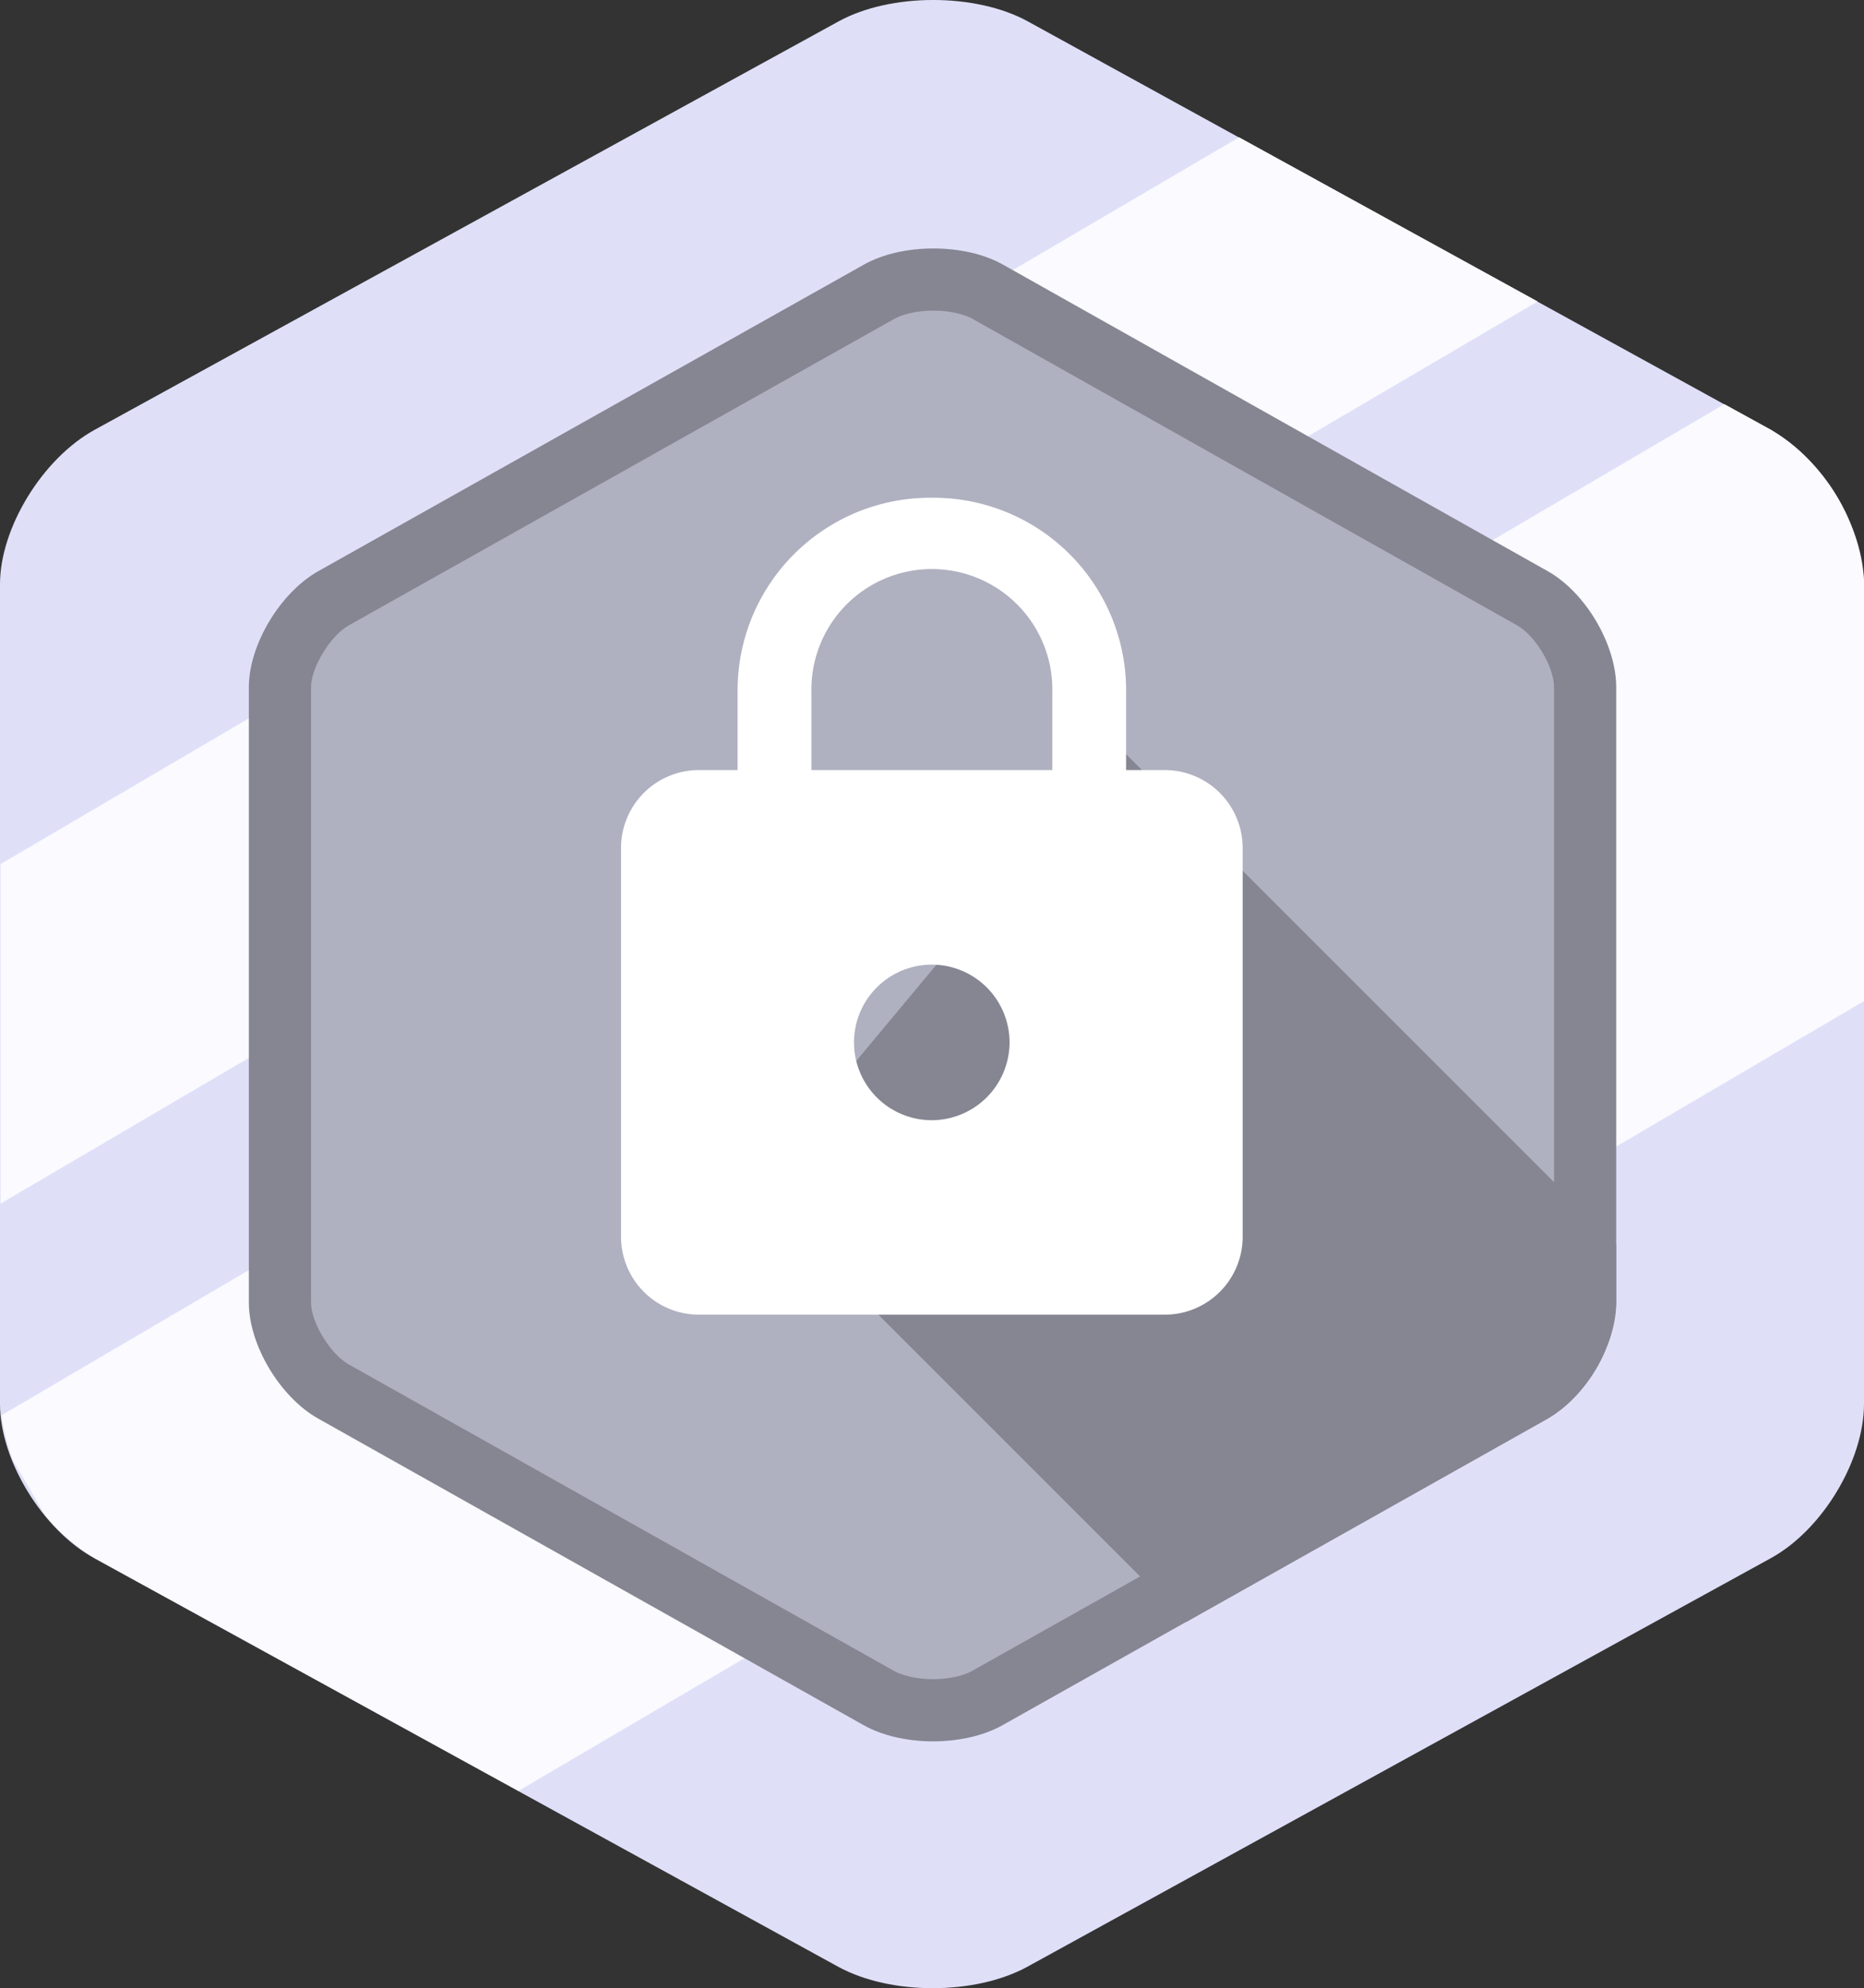
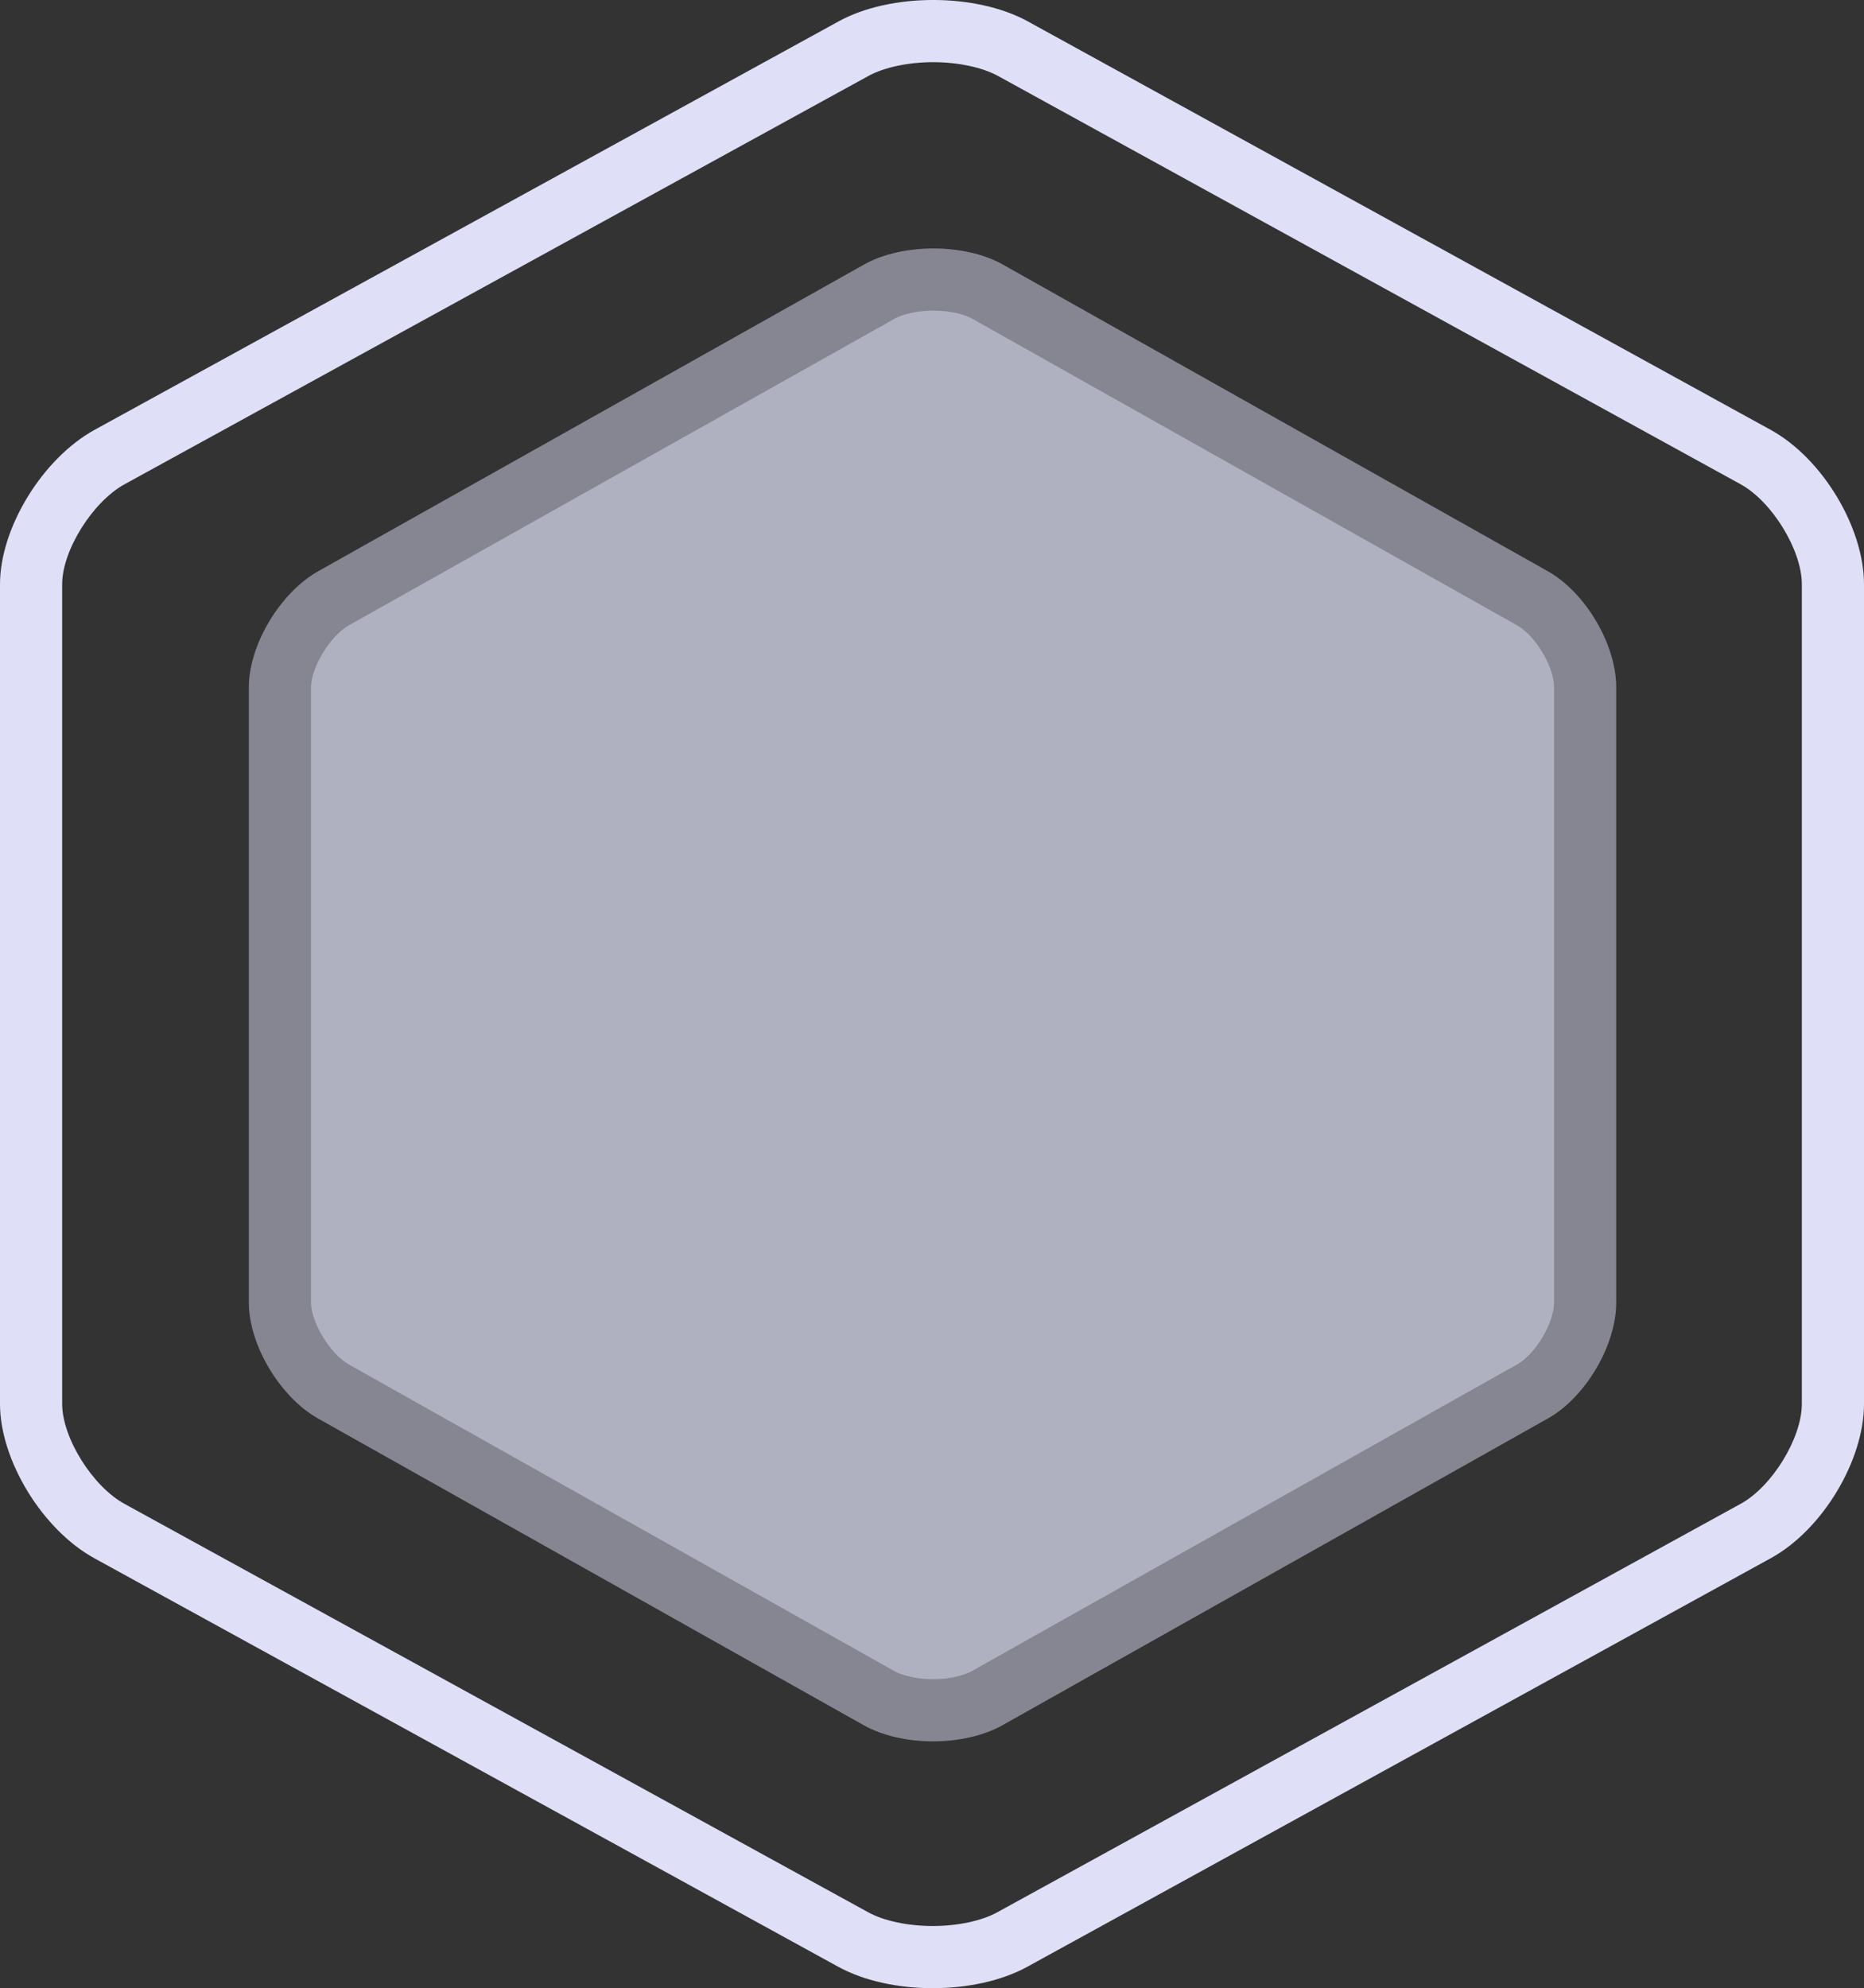
<svg xmlns="http://www.w3.org/2000/svg" width="29.985" height="31.979" viewBox="0 0 29.985 31.979">
  <rect x="0" y="0" width="29.985" height="31.979" fill="#333333" stroke="none" />
  <defs>
    <clipPath id="a">
      <path d="M333,796.576a3.139,3.139,0,0,1-1.5,2.483l-11.957,6.57a3.525,3.525,0,0,1-3.04,0l-11.965-6.57a3.161,3.161,0,0,1-1.52-2.483V783.391a3.165,3.165,0,0,1,1.522-2.484l11.967-6.569a3.535,3.535,0,0,1,3.044,0l11.948,6.569a3.141,3.141,0,0,1,1.5,2.484Z" fill="#dfe0f8" stroke="#dfe0f8" stroke-width="1" />
    </clipPath>
    <clipPath id="b">
-       <path d="M329.009,794.946a2.366,2.366,0,0,1-1.1,1.865l-8.771,4.933a2.533,2.533,0,0,1-2.23,0l-8.777-4.933a2.382,2.382,0,0,1-1.115-1.865v-9.9a2.385,2.385,0,0,1,1.117-1.865l8.779-4.932a2.54,2.54,0,0,1,2.233,0l8.765,4.932a2.368,2.368,0,0,1,1.1,1.865Z" fill="#afb0c0" stroke="#858692" stroke-width="1" />
-     </clipPath>
+       </clipPath>
  </defs>
  <g transform="translate(-303.01 -773.994)">
    <g fill="#dfe0f8">
-       <path d="M 318.015 805.473 C 317.529 805.473 317.063 805.37 316.736 805.19 L 304.771 798.621 C 304.099 798.252 303.51 797.296 303.51 796.576 L 303.51 783.391 C 303.51 782.671 304.1 781.715 304.773 781.345 L 316.74 774.777 C 317.068 774.597 317.535 774.494 318.022 774.494 C 318.509 774.494 318.976 774.597 319.303 774.777 L 331.251 781.345 C 331.926 781.716 332.495 782.652 332.495 783.391 L 332.495 796.576 C 332.495 797.315 331.926 798.251 331.252 798.621 L 319.294 805.191 C 318.966 805.37 318.5 805.473 318.015 805.473 Z" stroke="none" />
      <path d="M 318.015 804.973 C 318.413 804.973 318.801 804.891 319.053 804.752 L 331.011 798.182 C 331.517 797.905 331.995 797.124 331.995 796.576 L 331.995 783.391 C 331.995 782.843 331.517 782.062 331.01 781.783 L 319.063 775.215 C 318.81 775.077 318.421 774.994 318.022 774.994 C 317.622 774.994 317.233 775.077 316.981 775.215 L 305.014 781.783 C 304.498 782.067 304.01 782.848 304.01 783.391 L 304.01 796.576 C 304.01 797.119 304.497 797.9 305.011 798.182 L 316.976 804.752 C 317.228 804.891 317.617 804.973 318.015 804.973 M 318.015 805.973 C 317.464 805.973 316.913 805.858 316.495 805.629 L 304.53 799.059 C 303.693 798.6 303.01 797.482 303.01 796.576 L 303.01 783.391 C 303.01 782.485 303.695 781.367 304.533 780.907 L 316.5 774.338 C 317.336 773.879 318.707 773.879 319.544 774.338 L 331.492 780.907 C 332.33 781.367 332.995 782.485 332.995 783.391 L 332.995 796.576 C 332.995 797.482 332.33 798.6 331.492 799.059 L 319.535 805.629 C 319.116 805.858 318.565 805.973 318.015 805.973 Z" stroke="none" fill="#dfe0f8" />
    </g>
    <g clip-path="url(#a)">
-       <path d="M302.857,796.862l29.4-17.253L337,787.746,307.6,805ZM299,790.25,328.4,773l2.371,4.068-29.4,17.253Z" fill="#fafaff" />
-     </g>
+       </g>
    <g fill="#afb0c0">
      <path d="M 318.02 801.503 C 317.687 801.503 317.37 801.432 317.15 801.308 L 308.373 796.375 C 307.915 796.117 307.513 795.45 307.513 794.946 L 307.513 785.047 C 307.513 784.543 307.916 783.875 308.375 783.617 L 317.154 778.685 C 317.374 778.561 317.691 778.49 318.025 778.49 C 318.359 778.49 318.677 778.561 318.897 778.685 L 327.661 783.617 C 328.113 783.871 328.509 784.539 328.509 785.047 L 328.509 794.946 C 328.509 795.454 328.113 796.121 327.662 796.375 L 318.89 801.308 C 318.67 801.432 318.353 801.503 318.02 801.503 Z" stroke="none" />
      <path d="M 318.02 801.003 C 318.31 801.003 318.533 800.935 318.645 800.872 L 327.417 795.939 C 327.711 795.774 328.009 795.273 328.009 794.946 L 328.009 785.047 C 328.009 784.719 327.71 784.218 327.416 784.053 L 318.652 779.121 C 318.54 779.058 318.316 778.99 318.025 778.99 C 317.734 778.99 317.511 779.058 317.399 779.121 L 308.62 784.053 C 308.325 784.219 308.013 784.729 308.013 785.047 L 308.013 794.946 C 308.013 795.263 308.324 795.774 308.618 795.939 L 317.395 800.872 C 317.508 800.935 317.731 801.003 318.02 801.003 M 318.02 802.003 C 317.616 802.003 317.212 801.916 316.905 801.744 L 308.128 796.811 C 307.514 796.466 307.013 795.627 307.013 794.946 L 307.013 785.047 C 307.013 784.366 307.516 783.527 308.13 783.181 L 316.909 778.249 C 317.523 777.904 318.528 777.904 319.142 778.249 L 327.907 783.181 C 328.522 783.527 329.009 784.366 329.009 785.047 L 329.009 794.946 C 329.009 795.627 328.522 796.466 327.907 796.811 L 319.135 801.744 C 318.828 801.916 318.424 802.003 318.02 802.003 Z" stroke="none" fill="#858692" />
    </g>
    <g clip-path="url(#b)">
      <path d="M321,786l14,14-8,5-14-14,2-1,1,2Z" fill="#858692" />
      <g transform="translate(313 781.5)">
        <g transform="translate(0 0.5)">
          <path d="M8.75,4.38H8.125V3.129A3.1,3.1,0,0,0,5,0,3.1,3.1,0,0,0,1.875,3.129V4.38H1.25A1.254,1.254,0,0,0,0,5.632v6.257A1.254,1.254,0,0,0,1.25,13.14h7.5A1.254,1.254,0,0,0,10,11.889V5.632A1.254,1.254,0,0,0,8.75,4.38ZM5,10.012A1.251,1.251,0,1,1,6.25,8.76,1.254,1.254,0,0,1,5,10.012ZM6.938,4.38H3.063V3.129a1.938,1.938,0,1,1,3.875,0V4.38Z" fill="#fff" fill-rule="evenodd" />
        </g>
      </g>
    </g>
  </g>
</svg>